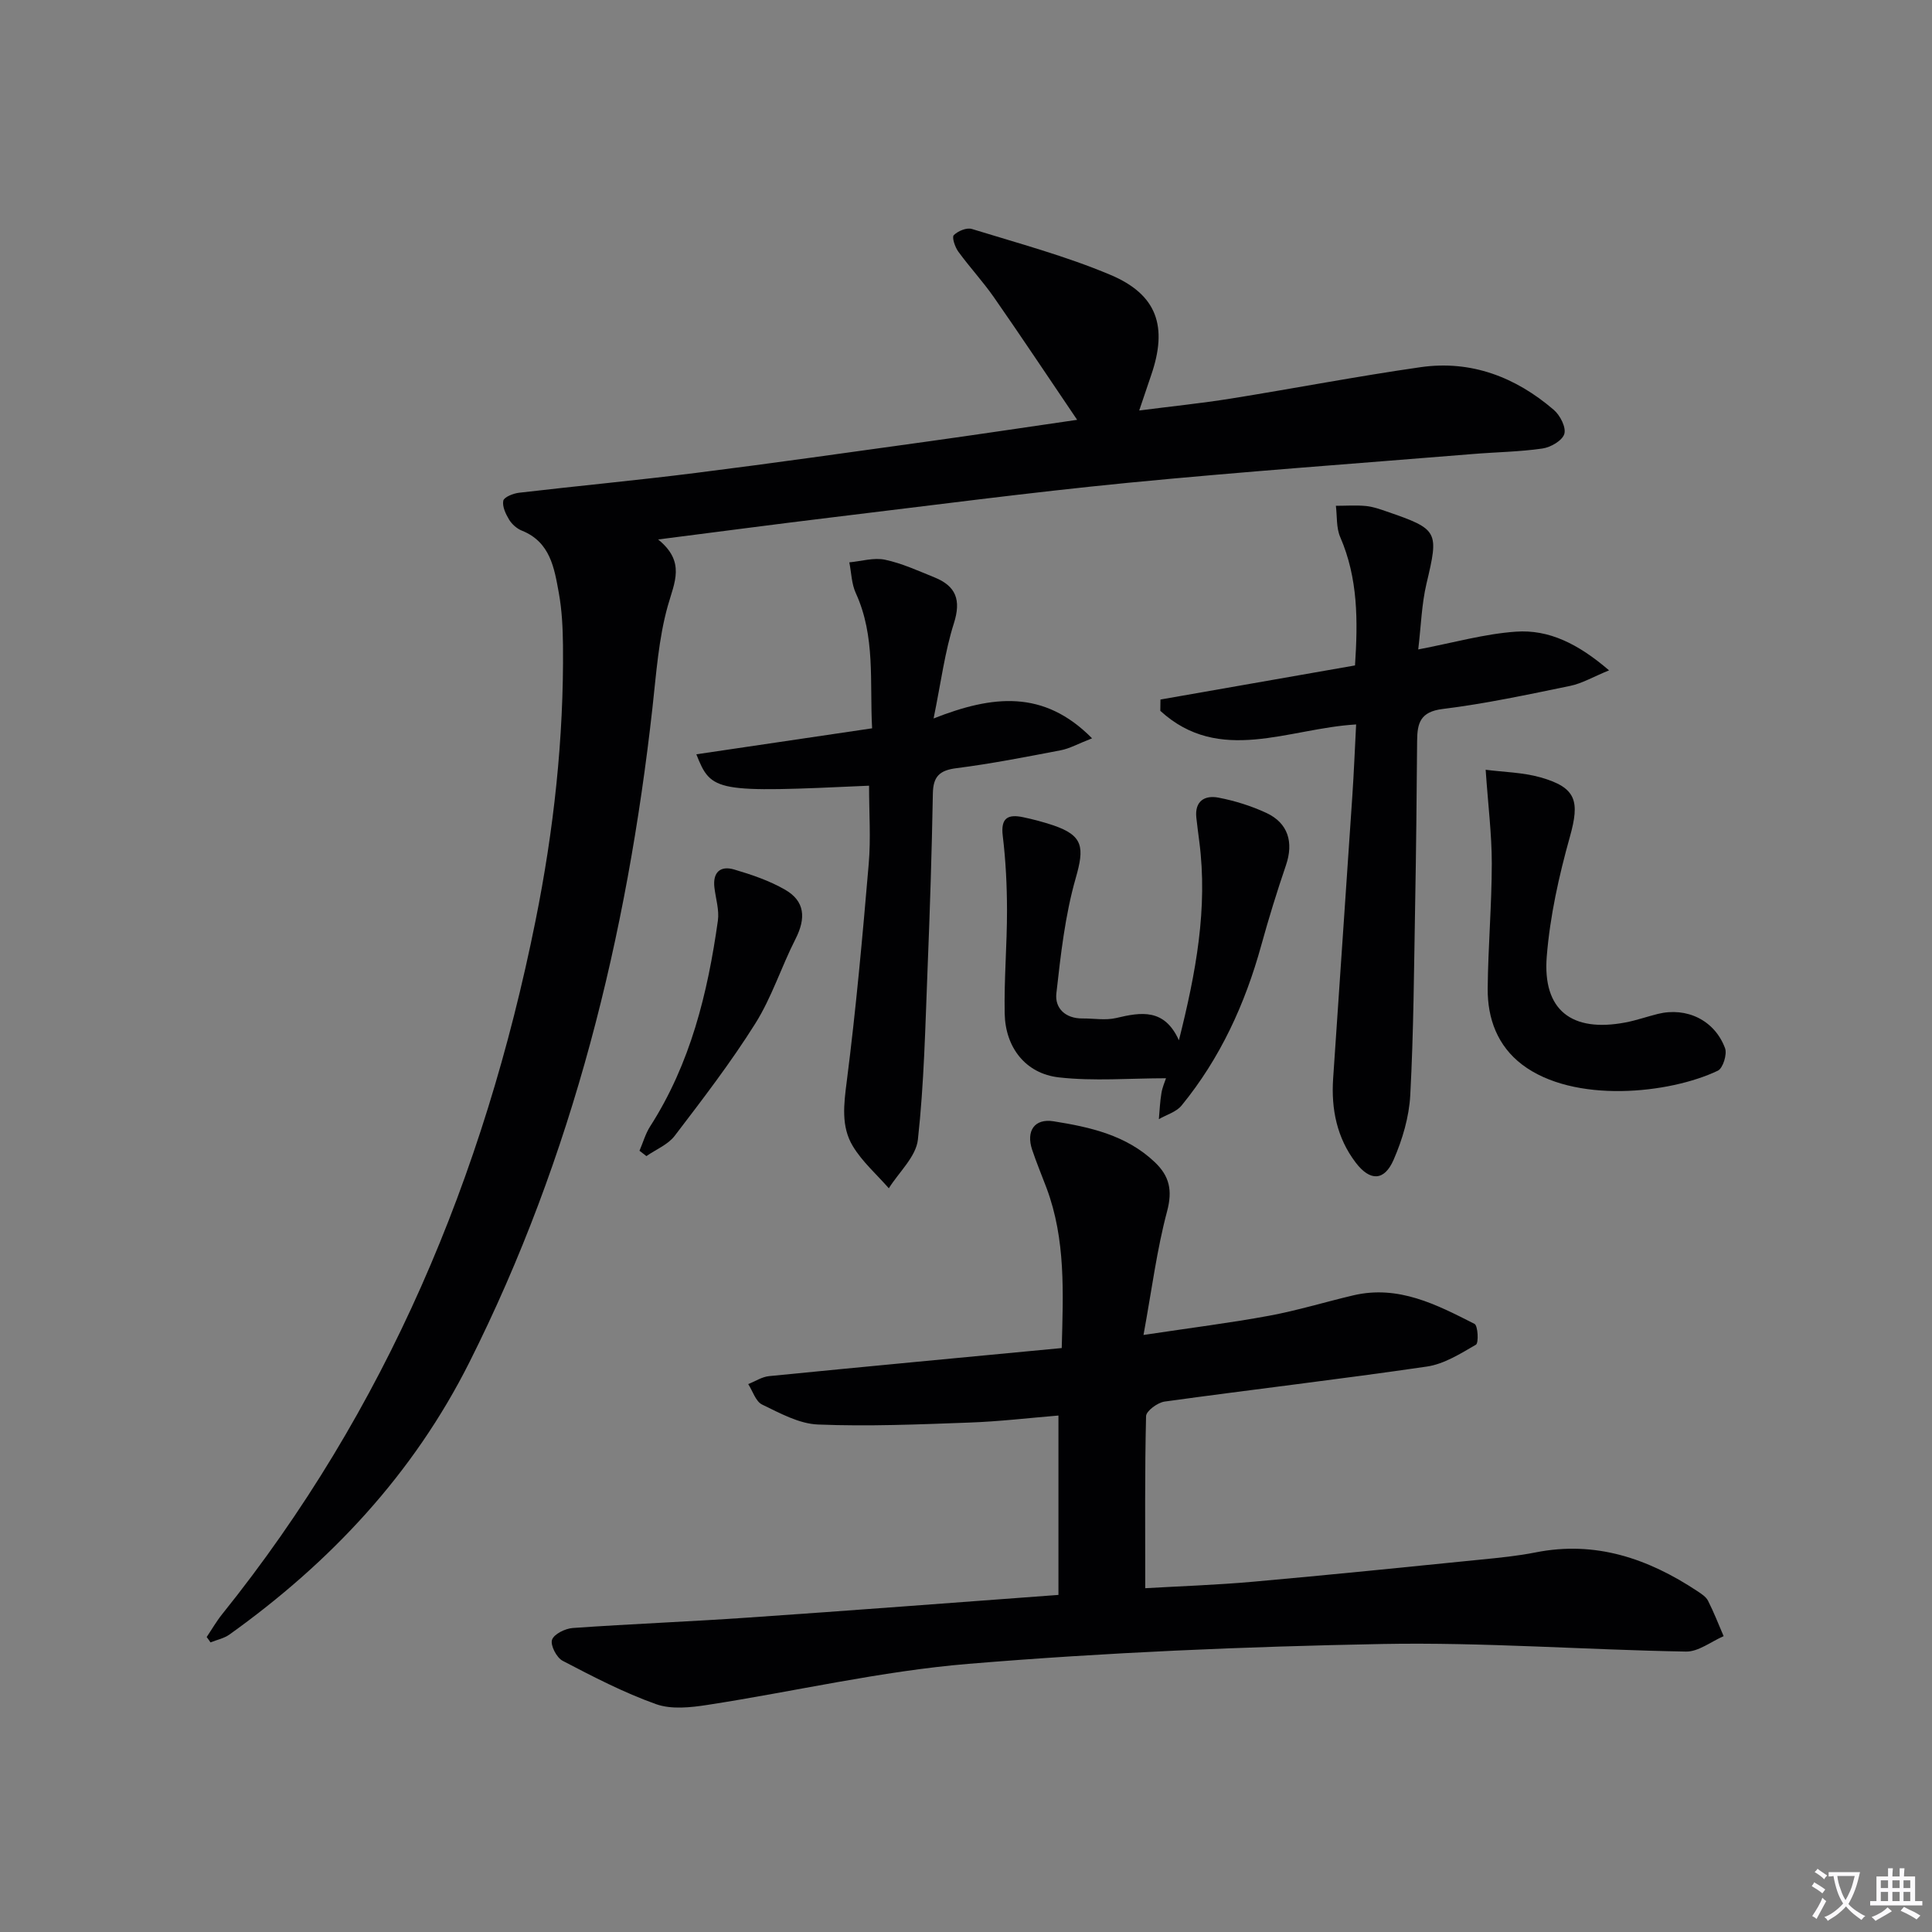
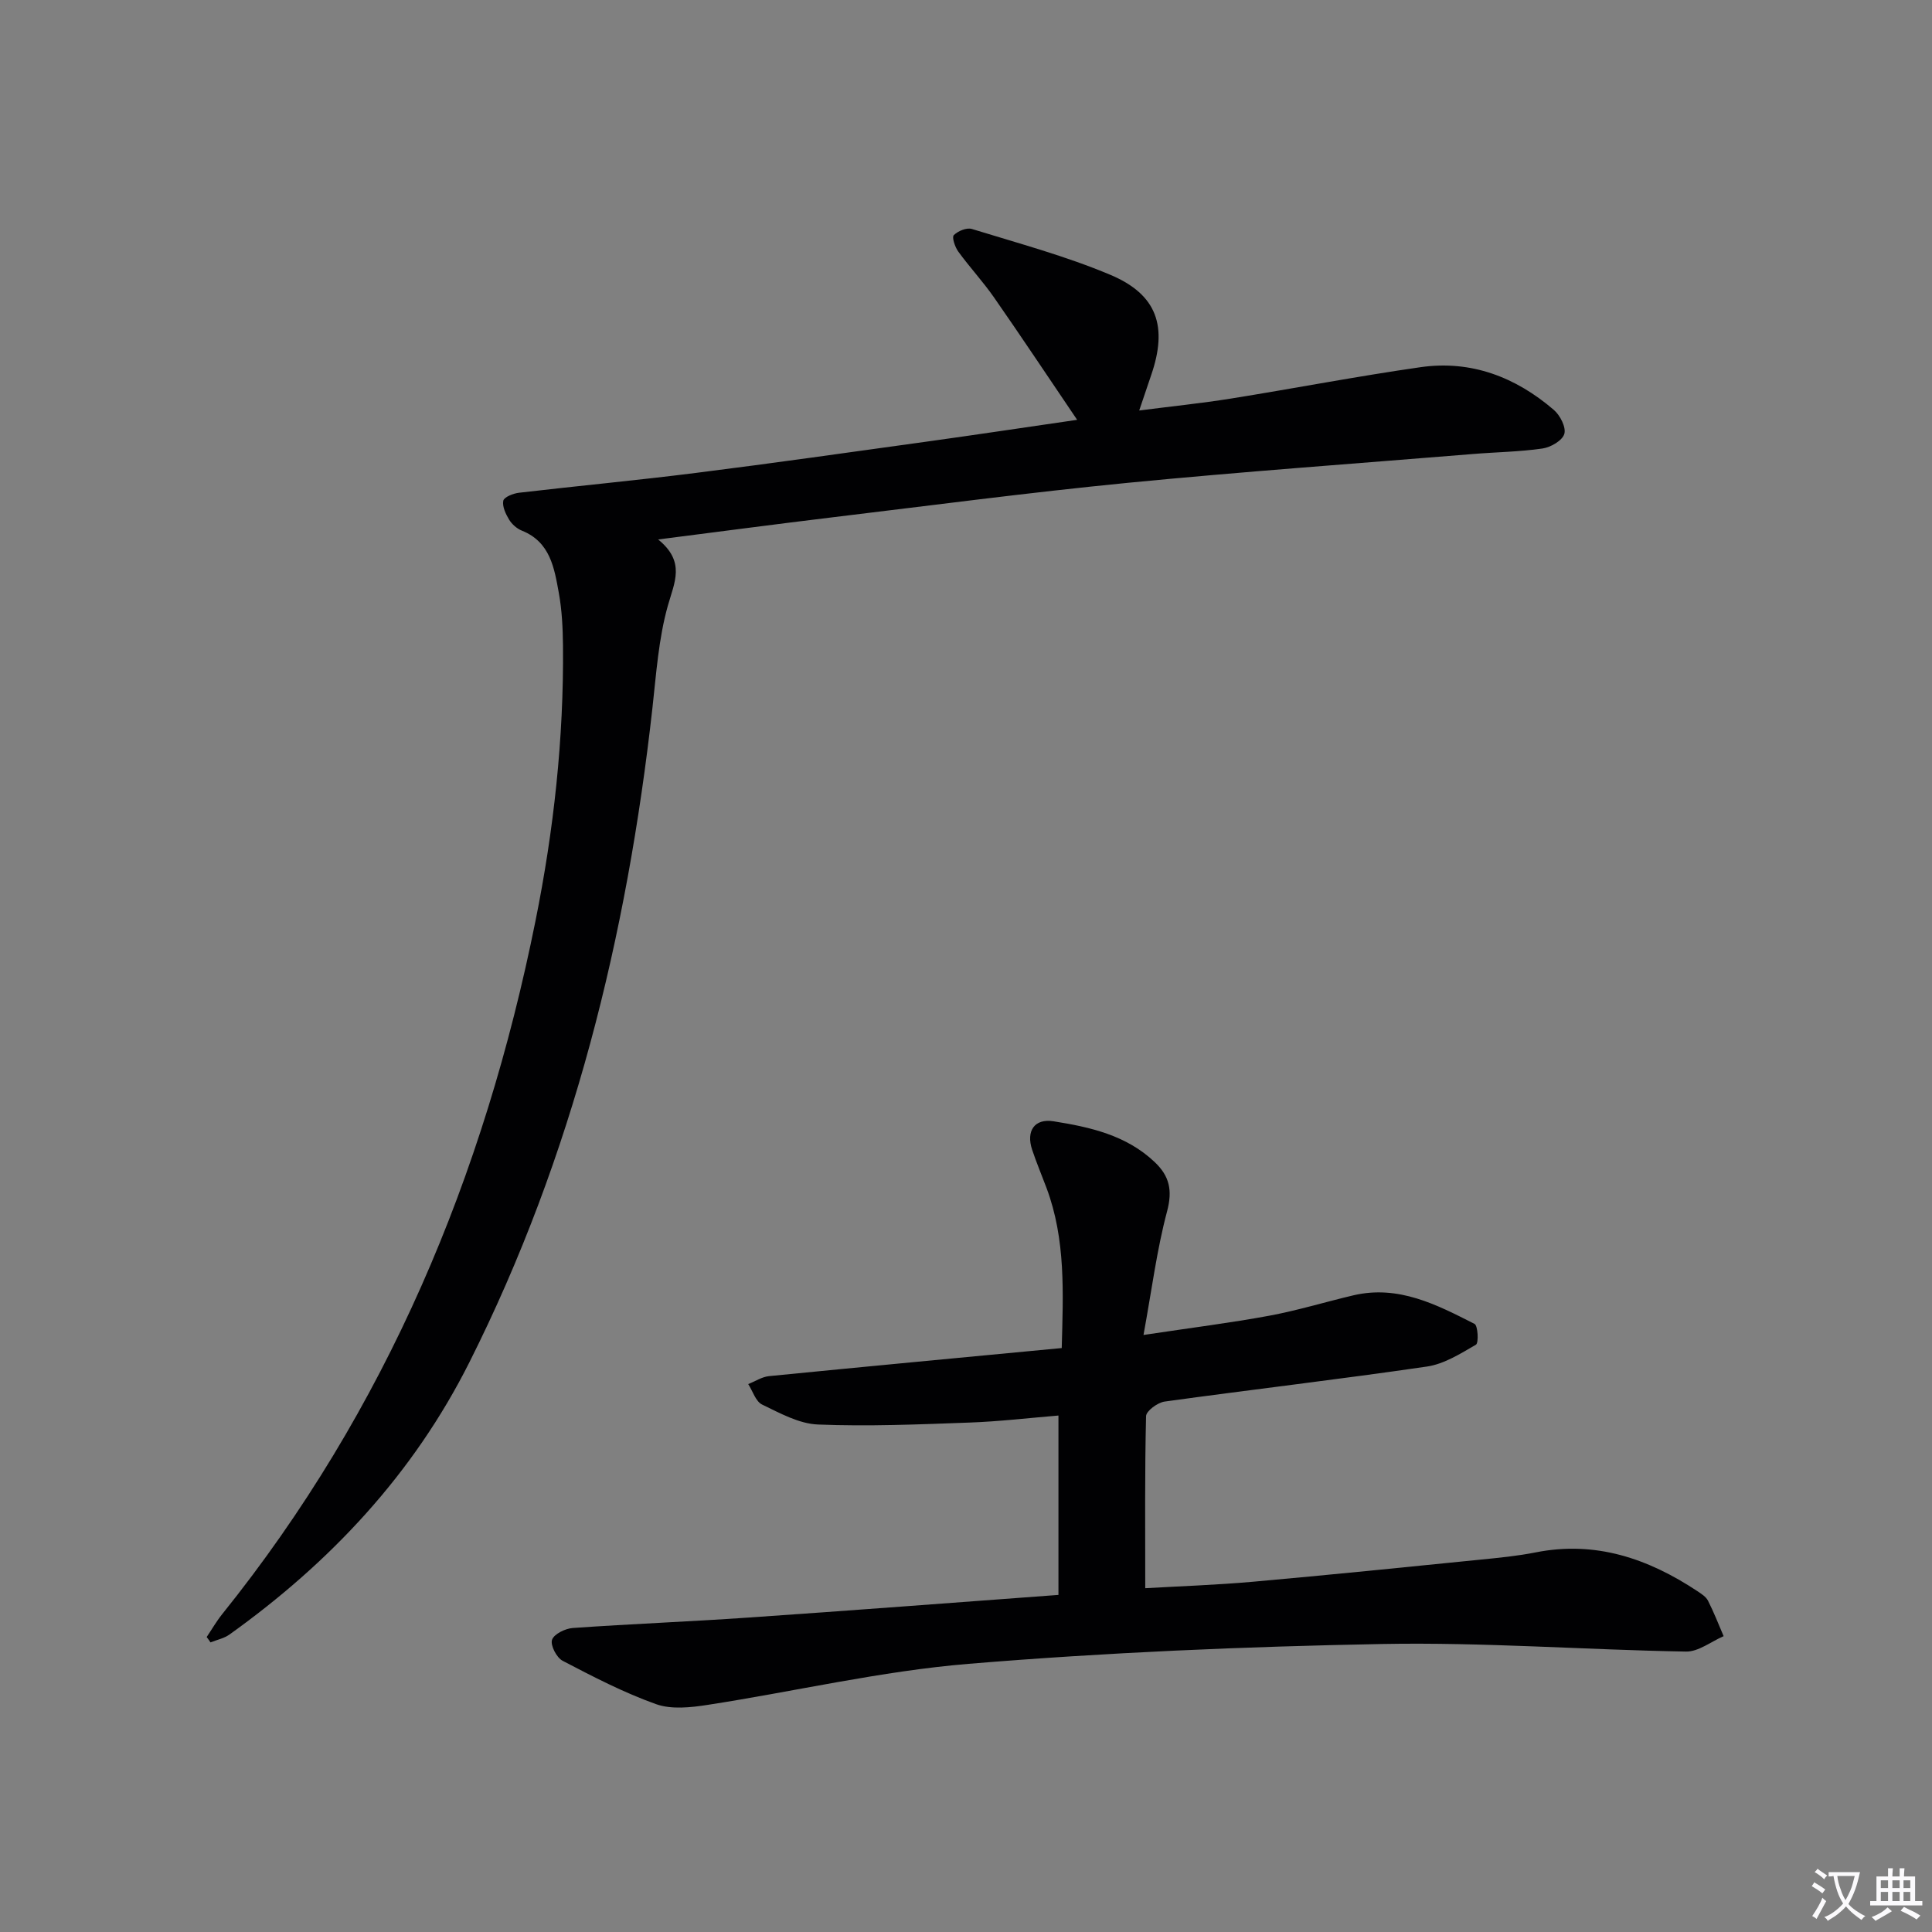
<svg xmlns="http://www.w3.org/2000/svg" enable-background="new 0 0 400 400" viewBox="0 0 400 400">
  <rect x="0" y="0" width="400" height="400" fill="#808080" stroke="none" />
  <path d="m377.9 391.2c-.2.3-.4.5-.6.8-.7-.6-1.4-1-2.2-1.5.2-.3.4-.5.5-.8.6.4 1.4.8 2.3 1.5zm-1.8 6.1c-.2-.2-.5-.4-.9-.6.4-.6.8-1.2 1.2-1.9s.7-1.3.9-1.9c.3.3.5.5.8.7-.7 1.3-1.4 2.6-2 3.7zm2.2-9c-.3.3-.5.5-.6.8-.6-.6-1.3-1.1-2-1.5.3-.3.5-.5.6-.7.6.5 1.3.9 2 1.4zm.3.2v-.9h2 4.5c-.3 1.3-.6 2.5-1 3.6s-.9 2.1-1.4 3c.4.5 1 1 1.6 1.4s1.2.8 1.9 1.1c-.3.2-.5.4-.8.8-.4-.3-1-.7-1.6-1.2s-1.2-1.1-1.6-1.6c-.5.6-1.1 1.1-1.7 1.6s-1.4.9-2.1 1.4c-.1-.3-.3-.5-.7-.8.6-.2 1.2-.5 1.9-1s1.4-1.1 2-1.8c-.5-.8-.9-1.6-1.2-2.5s-.6-2-.8-3.2c-.4.1-.7.1-1 .1zm2.5 2.7c.3 1 .7 1.7 1 2.2.3-.5.6-1.1 1-2s.6-1.9.9-3h-3.2-.4c.1.9.3 1.8.7 2.8z" fill="#fbfafc" />
  <path d="m396.5 388.5v1.5 3.6h1.5v.9c-.4 0-1 0-1.7 0h-7.9c-.5 0-.9 0-1.2 0v-.9h1.3v-3.5c0-.7 0-1.2 0-1.6h2.4c0-.8 0-1.4 0-1.7h1c0 .3-.1.8-.1 1.7h1.5c0-.8 0-1.4 0-1.7h1c0 .3-.1.9-.1 1.7zm-8.2 9.2c-.2-.3-.5-.5-.8-.8.8-.3 1.4-.6 1.9-.9s1-.7 1.4-1.1c.3.3.6.5.9.8-1.6 1-2.8 1.6-3.4 2zm2.6-6.8v-1.6h-1.5v1.6zm0 2.7v-1.9h-1.5v1.9zm2.4-2.7v-1.6h-1.5v1.6zm0 2.7v-1.9h-1.5v1.9zm.2 2 .7-.8c.4.2.9.5 1.6.8s1.3.7 1.8 1c-.3.3-.5.5-.8.8-.4-.3-1.5-1-3.3-1.8zm2-4.7v-1.6h-1.4v1.6zm0 2.7v-1.9h-1.4v1.9z" fill="#fbfafc" />
  <g fill="#010103">
    <path d="m42.79 338.93c1.07-1.59 2.03-3.27 3.23-4.76 33.96-42.26 54.23-90.73 64.85-143.52 3.78-18.77 5.87-37.77 5.69-56.95-.04-3.65-.21-7.35-.86-10.93-.94-5.16-1.76-10.55-7.66-12.91-1.02-.41-2.04-1.31-2.62-2.25-.71-1.18-1.46-2.74-1.22-3.94.15-.75 2.05-1.51 3.24-1.65 12.21-1.43 24.46-2.57 36.65-4.11 15.98-2.01 31.92-4.28 47.87-6.49 10-1.39 19.98-2.89 31.05-4.5-6.1-9-11.57-17.25-17.23-25.37-2.28-3.27-5.02-6.22-7.37-9.45-.69-.94-1.37-2.98-.94-3.41.86-.87 2.68-1.62 3.76-1.28 9.63 2.97 19.43 5.6 28.68 9.5 9.7 4.09 11.89 10.73 8.42 20.78-.75 2.19-1.48 4.38-2.47 7.3 6.66-.86 12.85-1.49 18.98-2.47 13.1-2.1 26.14-4.62 39.28-6.5 10.47-1.5 19.7 2.06 27.6 8.86 1.29 1.11 2.57 3.62 2.15 4.97-.42 1.38-2.83 2.77-4.53 3.01-4.76.69-9.6.74-14.41 1.14-23.84 1.95-47.7 3.65-71.5 5.97-20.49 2.01-40.92 4.71-61.37 7.17-11.51 1.39-23 2.92-35.8 4.55 5.72 4.63 3.37 8.87 2 13.75-1.91 6.81-2.39 14.04-3.18 21.13-5.27 47.23-16.45 92.79-37.9 135.48-11.62 23.13-28.77 41.41-49.67 56.36-1.12.8-2.61 1.1-3.93 1.63-.24-.37-.51-.74-.79-1.11z" />
    <path d="m219.14 330.21c0-12.47 0-24.55 0-37.14-6.05.5-12.27 1.24-18.51 1.46-10.42.38-20.87.82-31.27.4-3.92-.15-7.88-2.35-11.57-4.13-1.33-.64-1.94-2.78-2.88-4.24 1.44-.57 2.85-1.51 4.34-1.65 20.01-1.98 40.04-3.86 60.57-5.81.3-11.41.85-22.46-3.15-33.15-.99-2.64-2.09-5.25-2.98-7.92-1.28-3.85.46-6.51 4.44-5.88 7.54 1.2 15.04 2.86 20.92 8.43 3.08 2.91 3.74 5.86 2.58 10.22-2.11 7.9-3.14 16.09-4.88 25.59 9.88-1.49 18.01-2.5 26.06-3.99 5.86-1.09 11.59-2.85 17.41-4.22 9.31-2.18 17.23 1.93 25.07 5.92.7.36.88 3.95.29 4.3-3.2 1.86-6.6 4.01-10.15 4.53-18.07 2.64-36.22 4.75-54.31 7.25-1.45.2-3.82 1.95-3.84 3.02-.28 11.62-.17 23.26-.17 35.62 6.9-.4 14.64-.66 22.33-1.34 15.72-1.4 31.42-3 47.13-4.58 3.8-.38 7.62-.75 11.35-1.49 12.42-2.47 23.3 1.27 33.49 8.01.82.55 1.79 1.16 2.21 1.98 1.21 2.38 2.18 4.89 3.24 7.35-2.59 1.12-5.21 3.23-7.78 3.19-20.96-.36-41.93-1.96-62.86-1.57-28.59.54-57.21 1.75-85.7 4.11-18.12 1.5-36 5.72-54.03 8.5-3.49.54-7.47.98-10.65-.15-6.68-2.38-13.05-5.69-19.35-8.98-1.25-.65-2.57-3.2-2.2-4.34.39-1.19 2.73-2.34 4.29-2.45 12.11-.85 24.25-1.32 36.36-2.16 21.05-1.44 42.08-3.06 64.2-4.69z" />
-     <path d="m240.26 144.83c13.31-2.33 26.62-4.67 40.28-7.06.61-9.21.64-18.04-3.06-26.57-.84-1.93-.63-4.31-.9-6.48 2.07 0 4.15-.15 6.2.04 1.46.14 2.91.65 4.32 1.14 10.74 3.69 10.81 4.09 8.24 14.93-1.01 4.28-1.13 8.77-1.71 13.63 7.33-1.4 13.73-3.23 20.22-3.68 6.83-.48 12.86 2.49 19.29 8.01-3.29 1.34-5.59 2.71-8.07 3.22-8.76 1.8-17.54 3.69-26.4 4.78-4.61.57-5.24 2.91-5.27 6.57-.09 11.32-.2 22.65-.41 33.97-.24 13.14-.31 26.29-1.01 39.41-.24 4.52-1.62 9.18-3.44 13.36-1.94 4.47-4.89 4.49-7.85.61-3.9-5.12-5.1-11.07-4.68-17.38 1.31-19.53 2.67-39.06 3.98-58.6.32-4.77.51-9.54.78-14.74-13.99.8-28.27 8.41-40.54-2.82.01-.79.02-1.57.03-2.34z" />
-     <path d="m179.93 162.67c-31.85 1.46-32.65 1.34-35.76-6.5 12.06-1.78 23.9-3.53 36.39-5.38-.52-9.6.73-19.03-3.38-28-.88-1.92-.91-4.23-1.34-6.36 2.47-.23 5.06-1.03 7.37-.55 3.52.74 6.89 2.3 10.26 3.66 4.46 1.8 5.56 4.67 4.02 9.52-1.88 5.91-2.66 12.17-4.2 19.69 12.19-4.8 22.79-6.04 32.81 4.11-2.93 1.14-4.65 2.13-6.51 2.48-7.16 1.37-14.33 2.78-21.55 3.7-3.5.44-4.84 1.7-4.9 5.24-.22 12.13-.61 24.26-1.1 36.39-.47 11.77-.71 23.59-2 35.28-.39 3.53-3.92 6.72-6.02 10.07-2.52-2.88-5.5-5.49-7.45-8.72-2.48-4.1-1.86-8.71-1.25-13.48 1.91-14.94 3.26-29.96 4.54-44.97.45-5.24.07-10.54.07-16.18z" />
-     <path d="m241.41 223.24c-7.5 0-14.93.64-22.19-.18-6.88-.78-11.07-6.19-11.21-13.2-.14-7.13.49-14.27.48-21.4-.01-5.14-.26-10.3-.88-15.4-.46-3.75 1.1-4.52 4.2-3.87 2.11.44 4.2 1 6.24 1.68 6.25 2.12 6.49 4.56 4.67 10.92-2.21 7.72-3.11 15.86-4.01 23.88-.35 3.07 1.87 5.22 5.4 5.19 2.33-.02 4.76.43 6.97-.09 5.18-1.23 10-2.03 13 4.61 3.53-14.01 6.01-27.36 4.22-41.15-.21-1.65-.43-3.29-.61-4.94-.37-3.45 1.74-4.69 4.57-4.15 3.39.65 6.78 1.71 9.91 3.16 4.53 2.1 5.69 6.09 4.08 10.82-1.87 5.48-3.58 11.02-5.12 16.6-3.35 12.15-8.5 23.39-16.51 33.18-1.09 1.33-3.11 1.89-4.69 2.81.16-1.8.23-3.61.53-5.38.2-1.24.73-2.42.95-3.09z" />
-     <path d="m307.59 159.37c3.65.48 7.64.53 11.34 1.57 7.47 2.12 8.17 4.92 6.09 12.34-2.26 8.07-4.11 16.4-4.78 24.73-.9 11.14 5.16 15.79 16.28 13.68 2.27-.43 4.47-1.21 6.72-1.77 5.95-1.47 11.75 1.29 13.91 7.09.47 1.25-.43 4.15-1.48 4.66-10.01 4.79-29.81 6.88-40.52-1.25-5.11-3.88-7.19-9.53-7.14-15.75.08-8.63.84-17.25.85-25.88 0-6.05-.77-12.09-1.27-19.42z" />
-     <path d="m132.4 238.25c.73-1.69 1.23-3.52 2.21-5.05 8.34-13 11.91-27.57 14.02-42.59.31-2.21-.45-4.57-.72-6.86-.37-3.16 1.24-4.57 4.09-3.73 3.63 1.07 7.32 2.32 10.57 4.2 4.08 2.36 4.33 5.87 2.13 10.19-2.93 5.75-4.9 12.05-8.31 17.48-5.07 8.08-10.92 15.69-16.71 23.28-1.39 1.82-3.87 2.81-5.85 4.19-.48-.37-.96-.74-1.43-1.11z" />
  </g>
</svg>